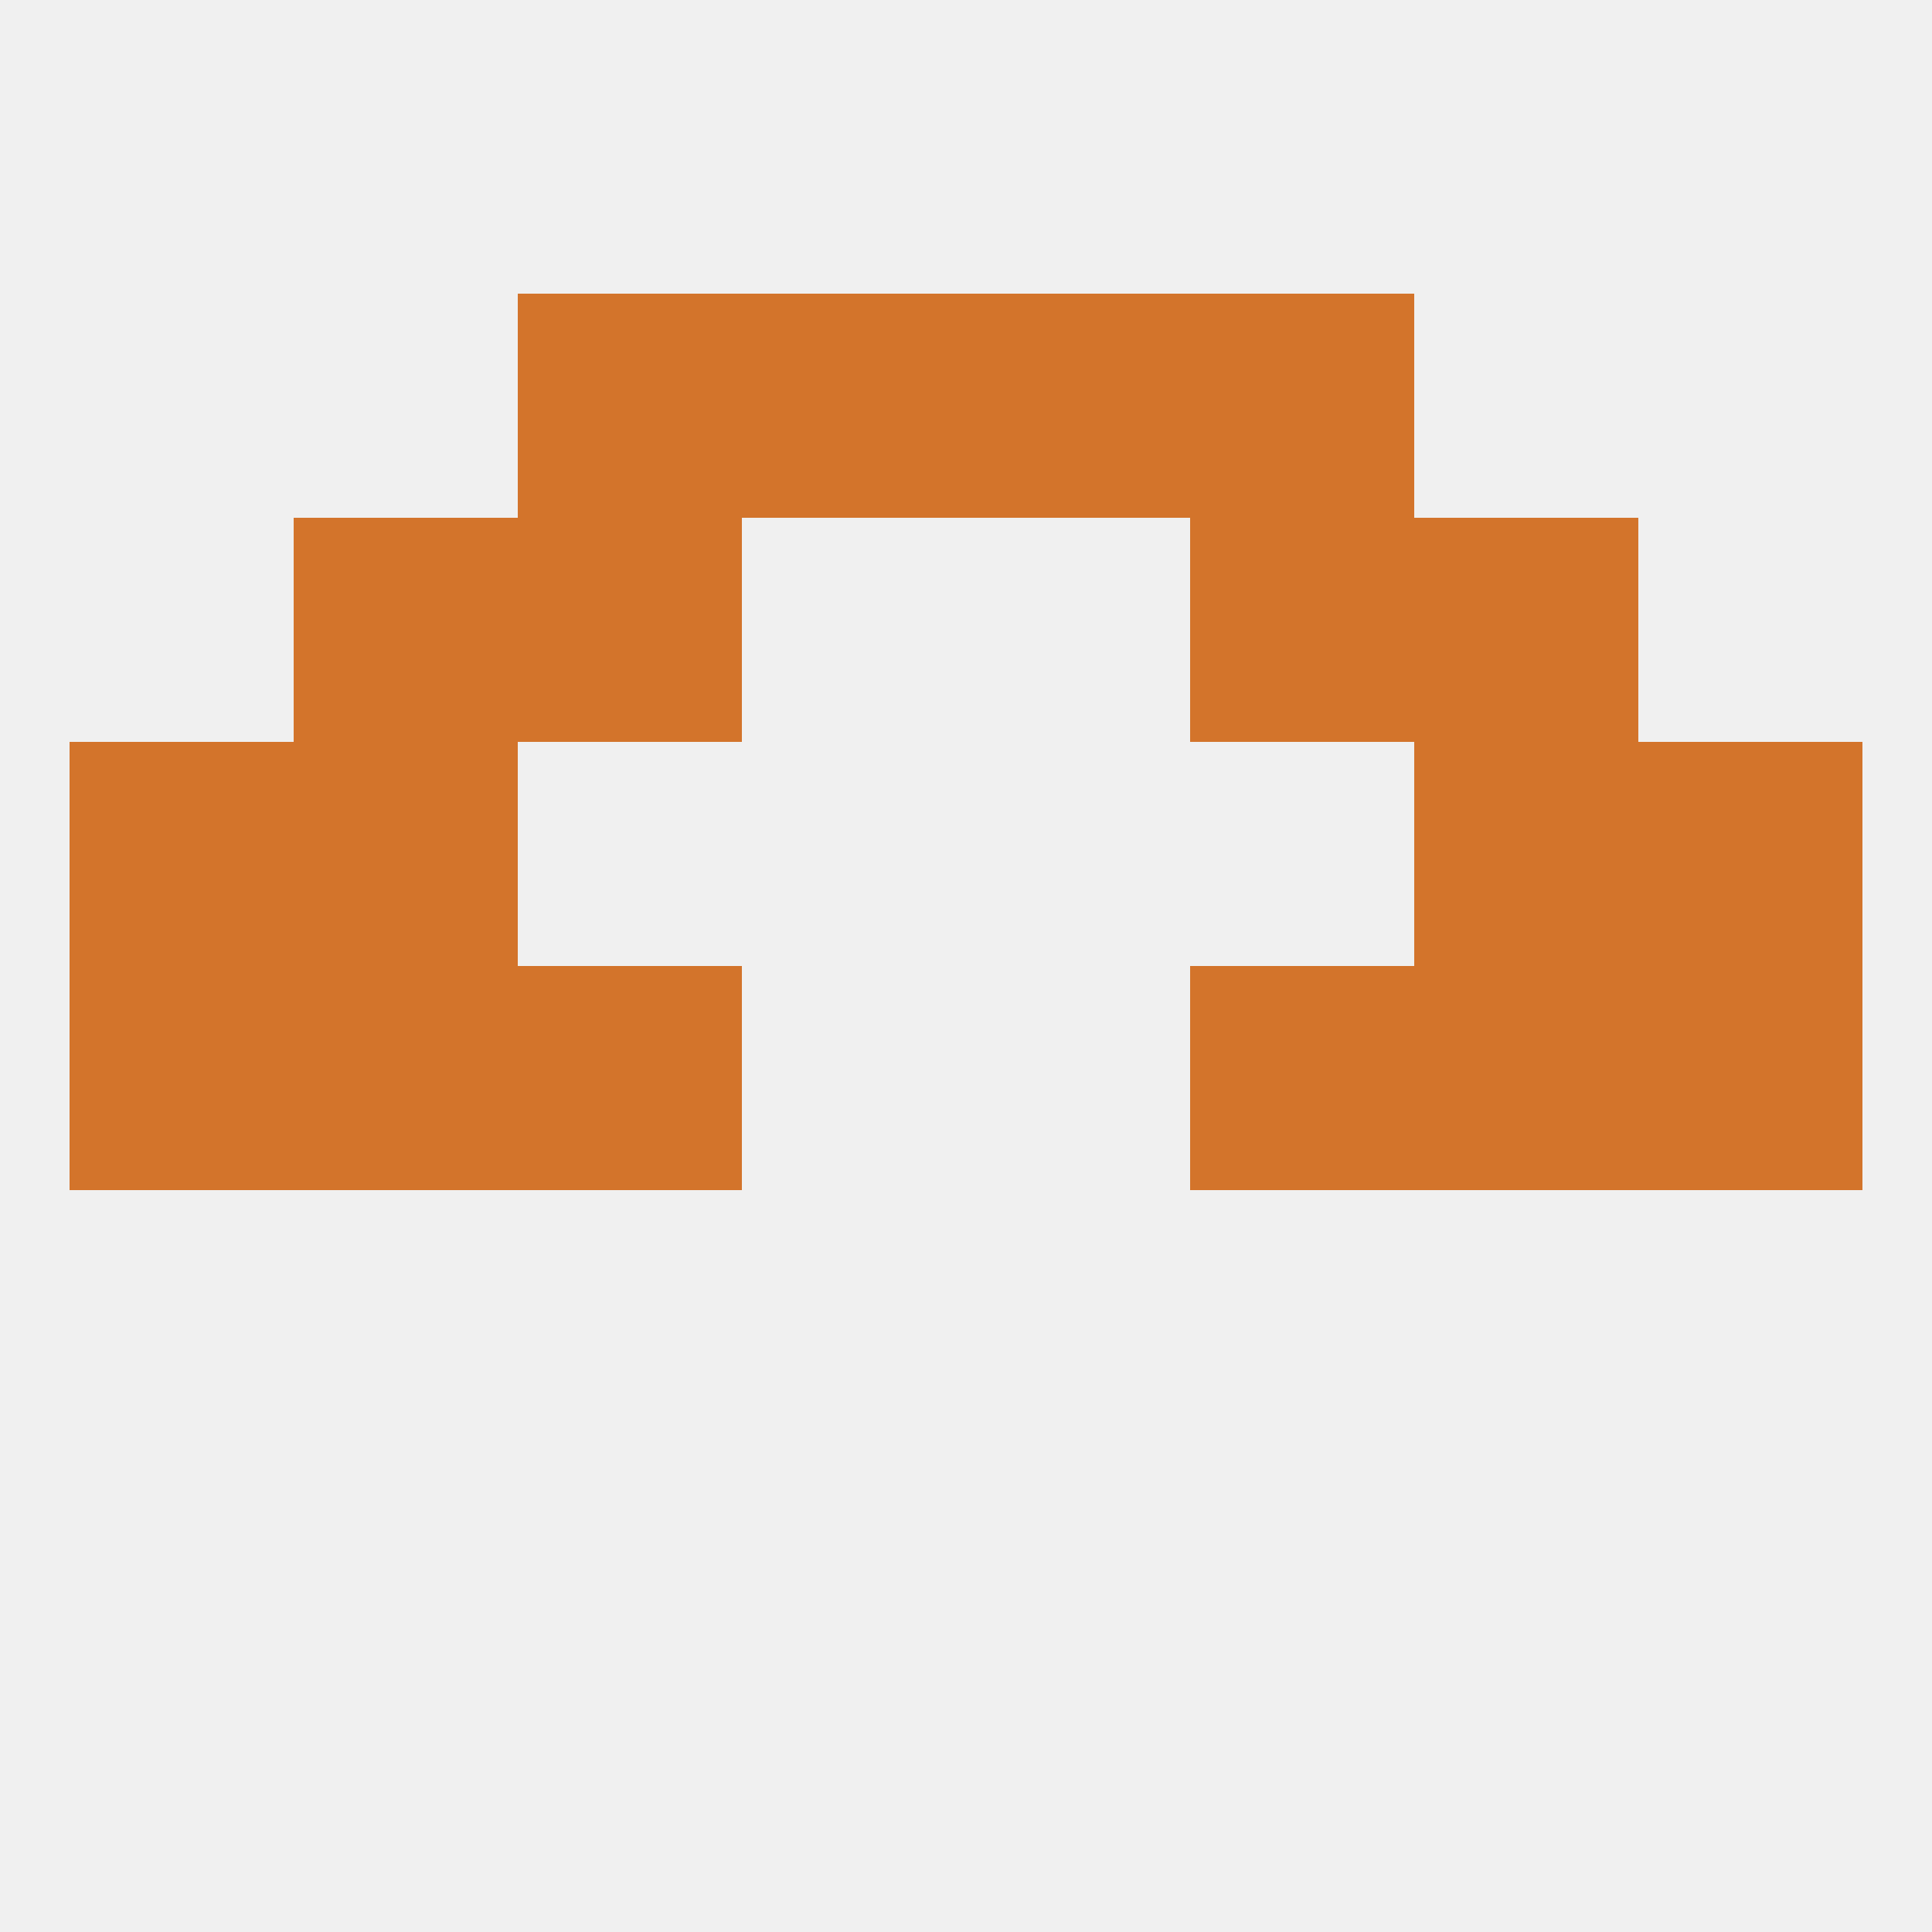
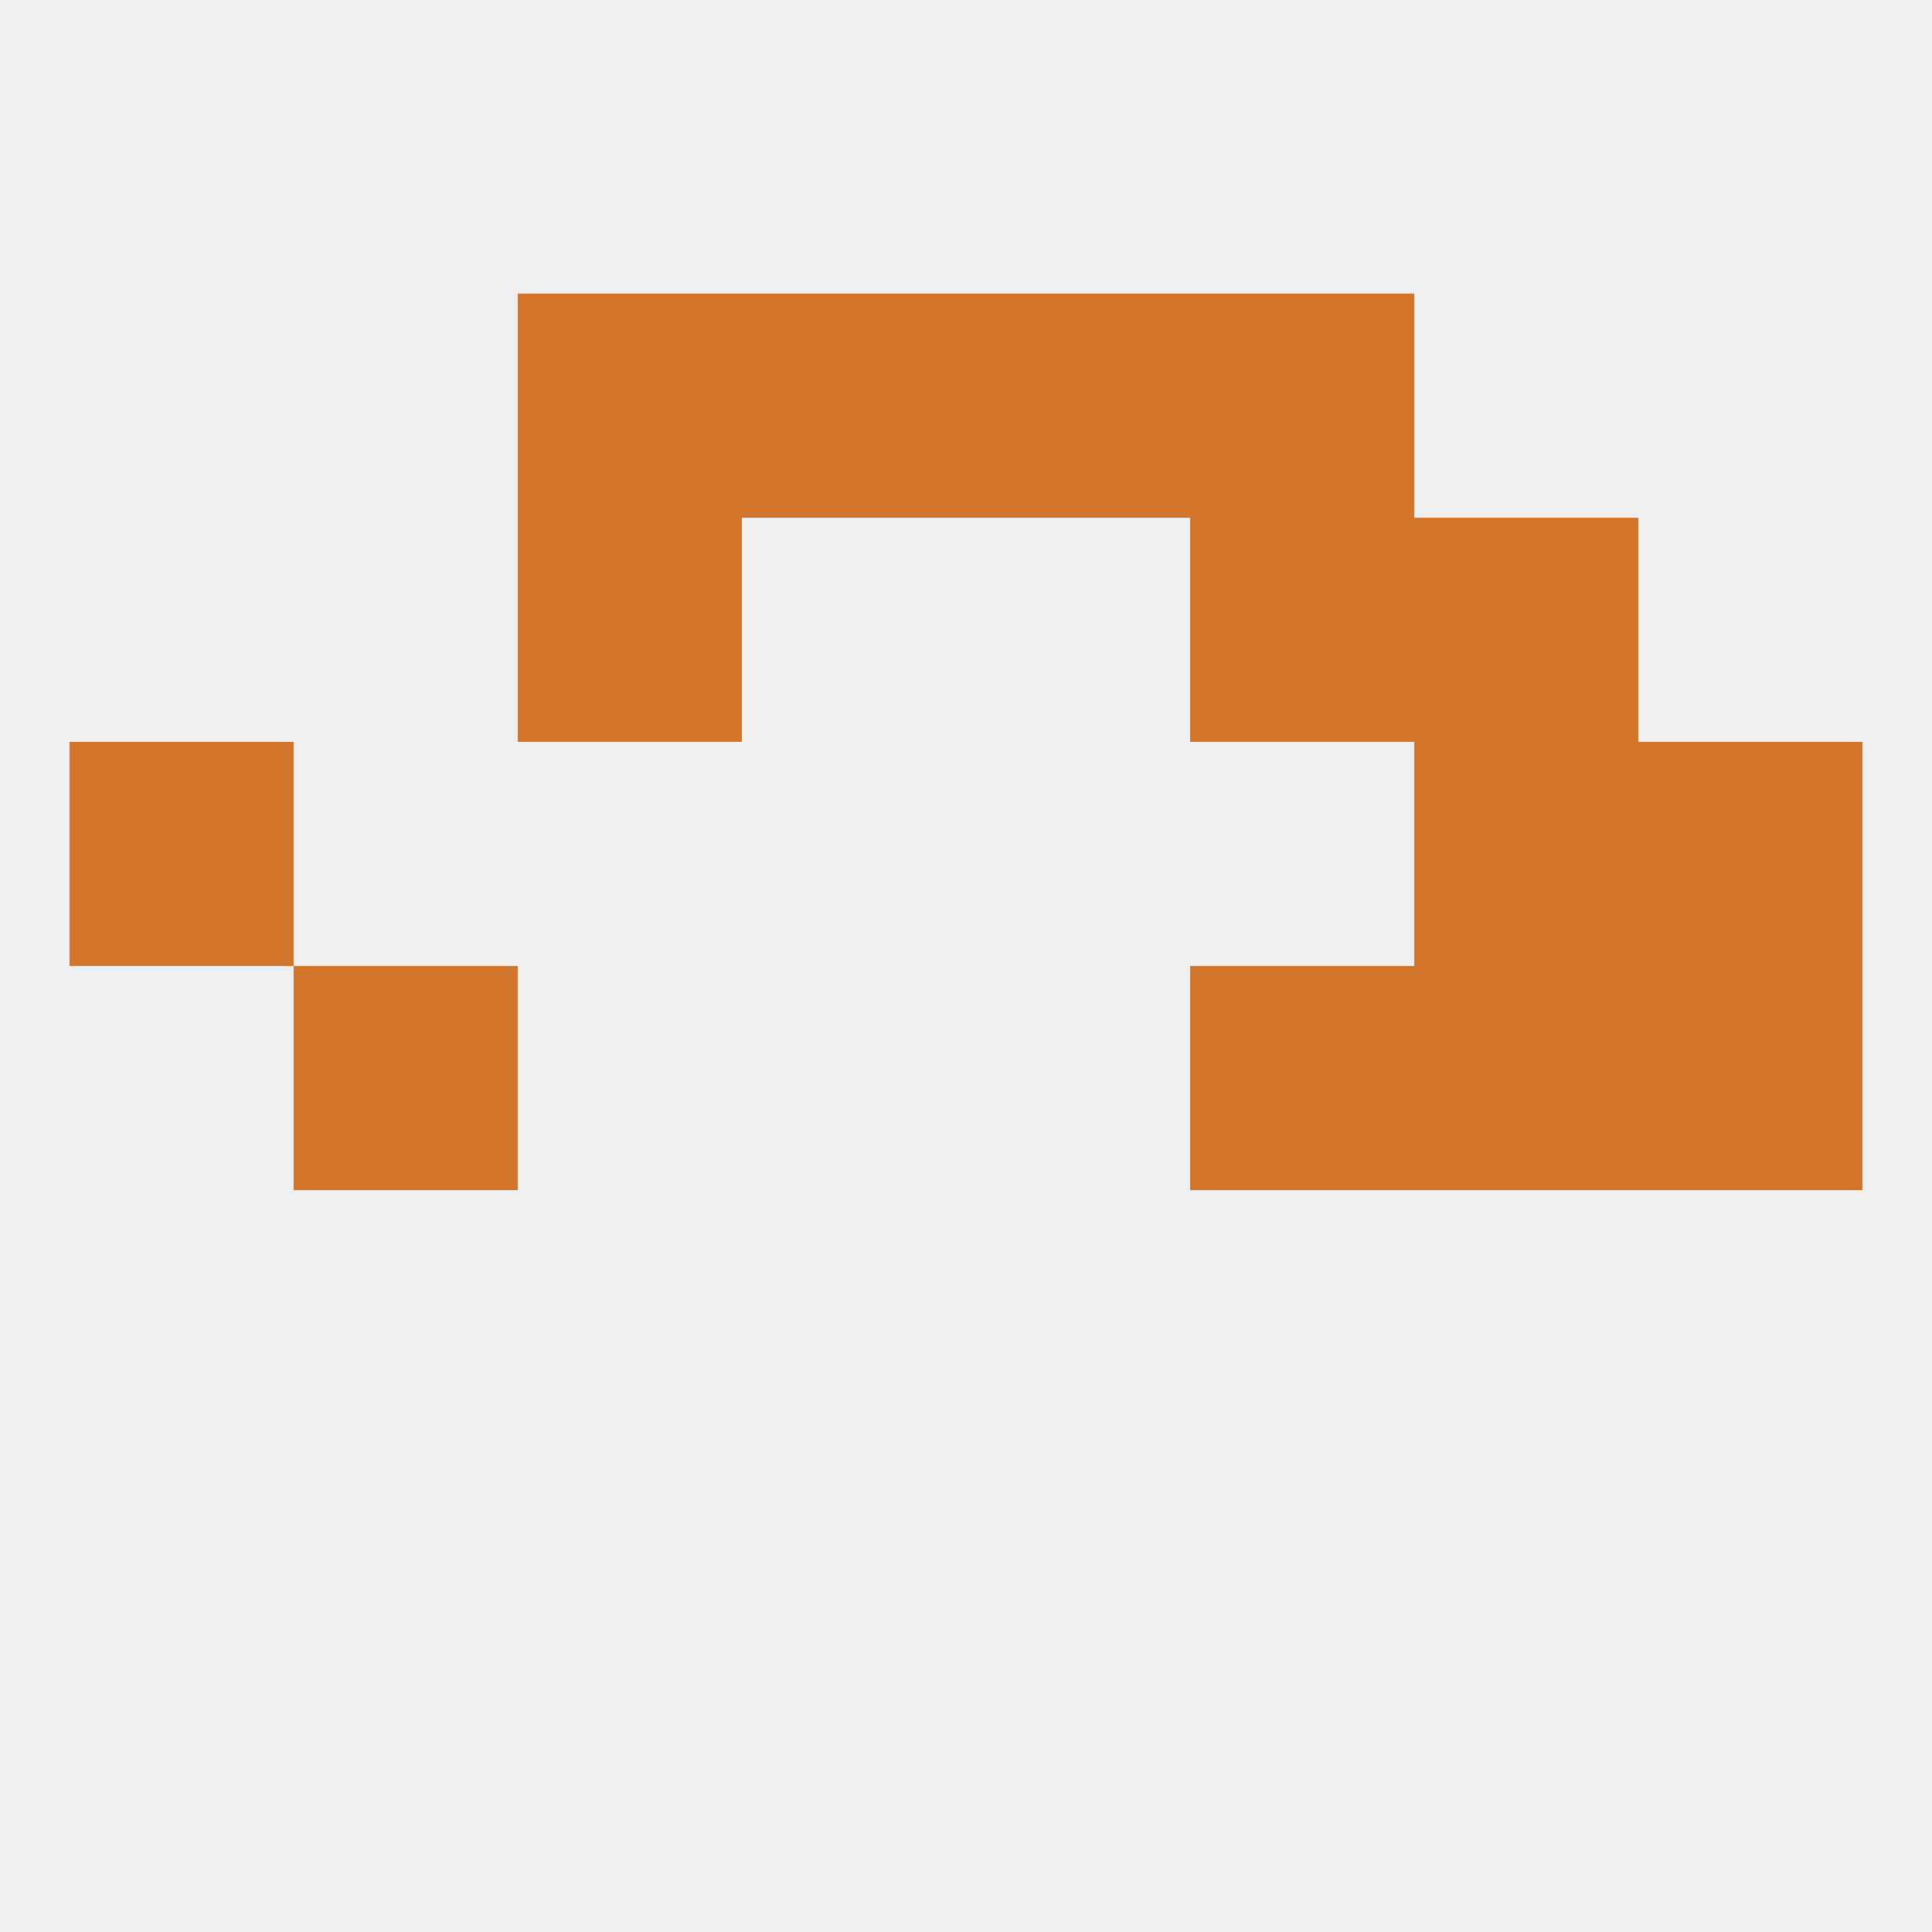
<svg xmlns="http://www.w3.org/2000/svg" version="1.1" baseprofile="full" width="250" height="250" viewBox="0 0 250 250">
  <rect width="100%" height="100%" fill="rgba(240,240,240,255)" />
  <rect x="9" y="96" width="29" height="29" fill="rgba(211,116,43,255)" />
  <rect x="212" y="96" width="29" height="29" fill="rgba(211,116,43,255)" />
-   <rect x="38" y="96" width="29" height="29" fill="rgba(211,116,43,255)" />
  <rect x="183" y="96" width="29" height="29" fill="rgba(211,116,43,255)" />
  <rect x="96" y="38" width="29" height="29" fill="rgba(211,116,43,255)" />
  <rect x="125" y="38" width="29" height="29" fill="rgba(211,116,43,255)" />
  <rect x="67" y="38" width="29" height="29" fill="rgba(211,116,43,255)" />
  <rect x="154" y="38" width="29" height="29" fill="rgba(211,116,43,255)" />
-   <rect x="38" y="67" width="29" height="29" fill="rgba(211,116,43,255)" />
  <rect x="183" y="67" width="29" height="29" fill="rgba(211,116,43,255)" />
  <rect x="67" y="67" width="29" height="29" fill="rgba(211,116,43,255)" />
  <rect x="154" y="67" width="29" height="29" fill="rgba(211,116,43,255)" />
  <rect x="38" y="125" width="29" height="29" fill="rgba(211,116,43,255)" />
  <rect x="183" y="125" width="29" height="29" fill="rgba(211,116,43,255)" />
-   <rect x="67" y="125" width="29" height="29" fill="rgba(211,116,43,255)" />
  <rect x="154" y="125" width="29" height="29" fill="rgba(211,116,43,255)" />
-   <rect x="9" y="125" width="29" height="29" fill="rgba(211,116,43,255)" />
  <rect x="212" y="125" width="29" height="29" fill="rgba(211,116,43,255)" />
</svg>